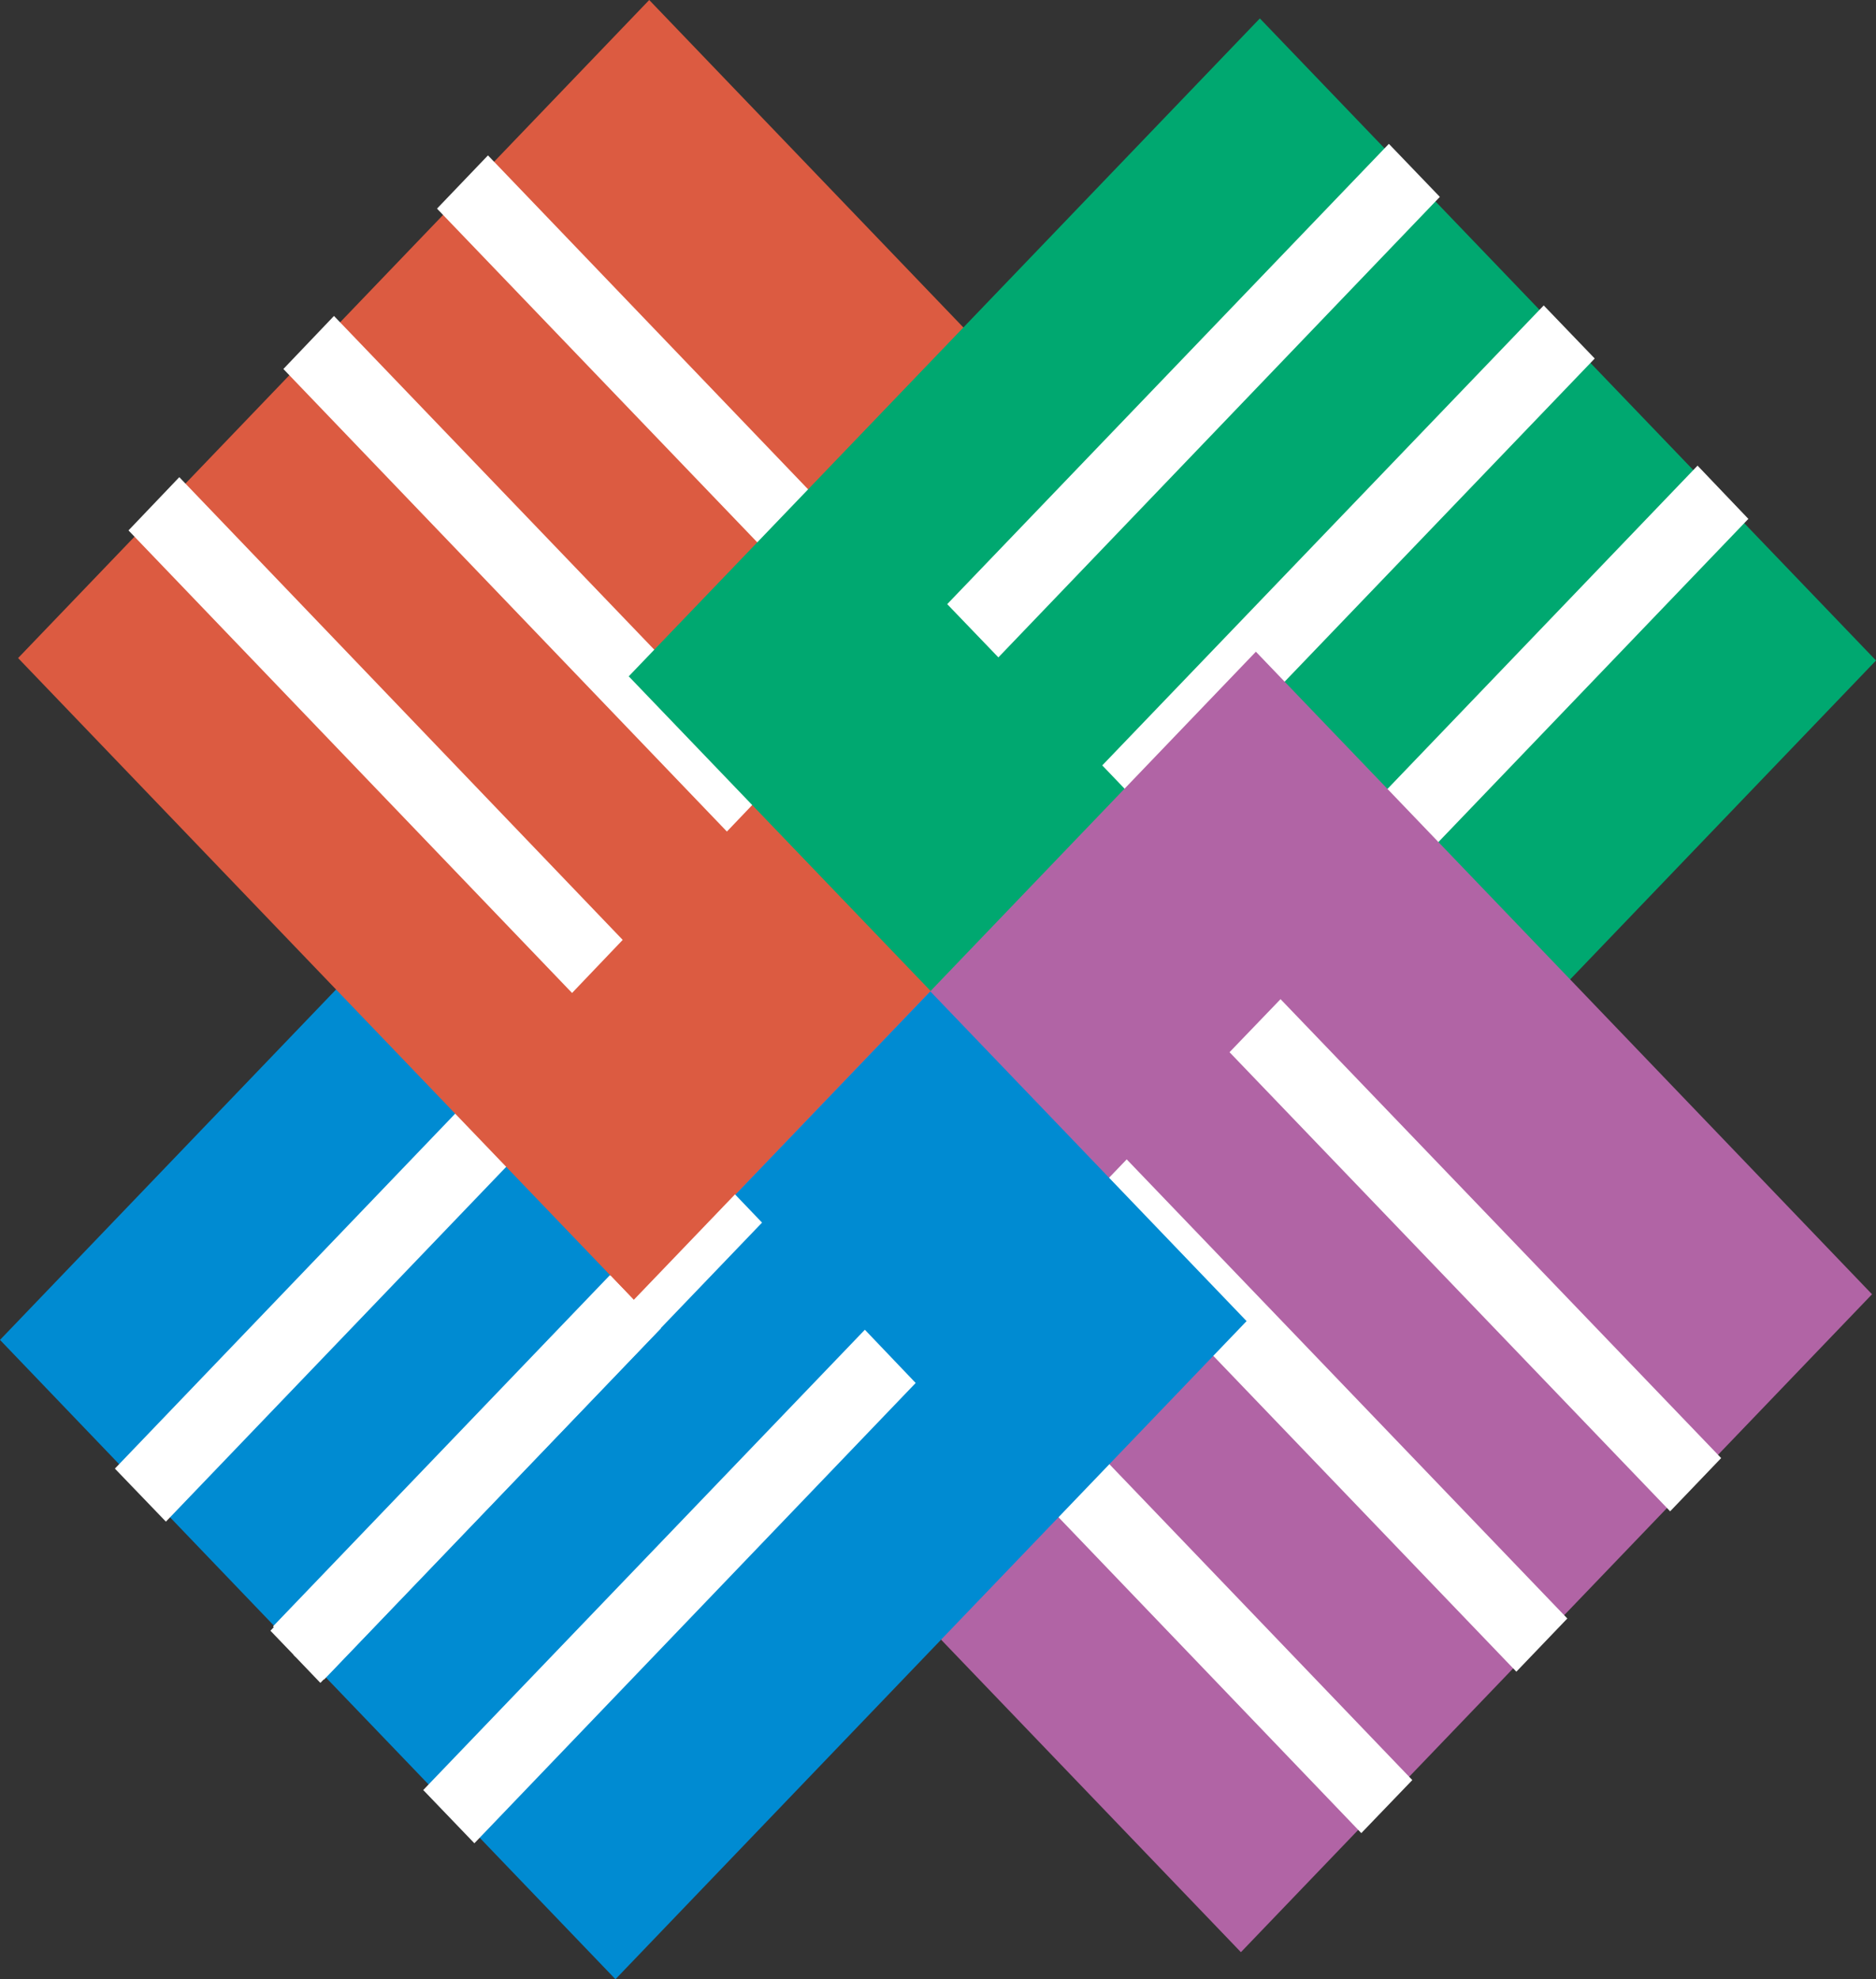
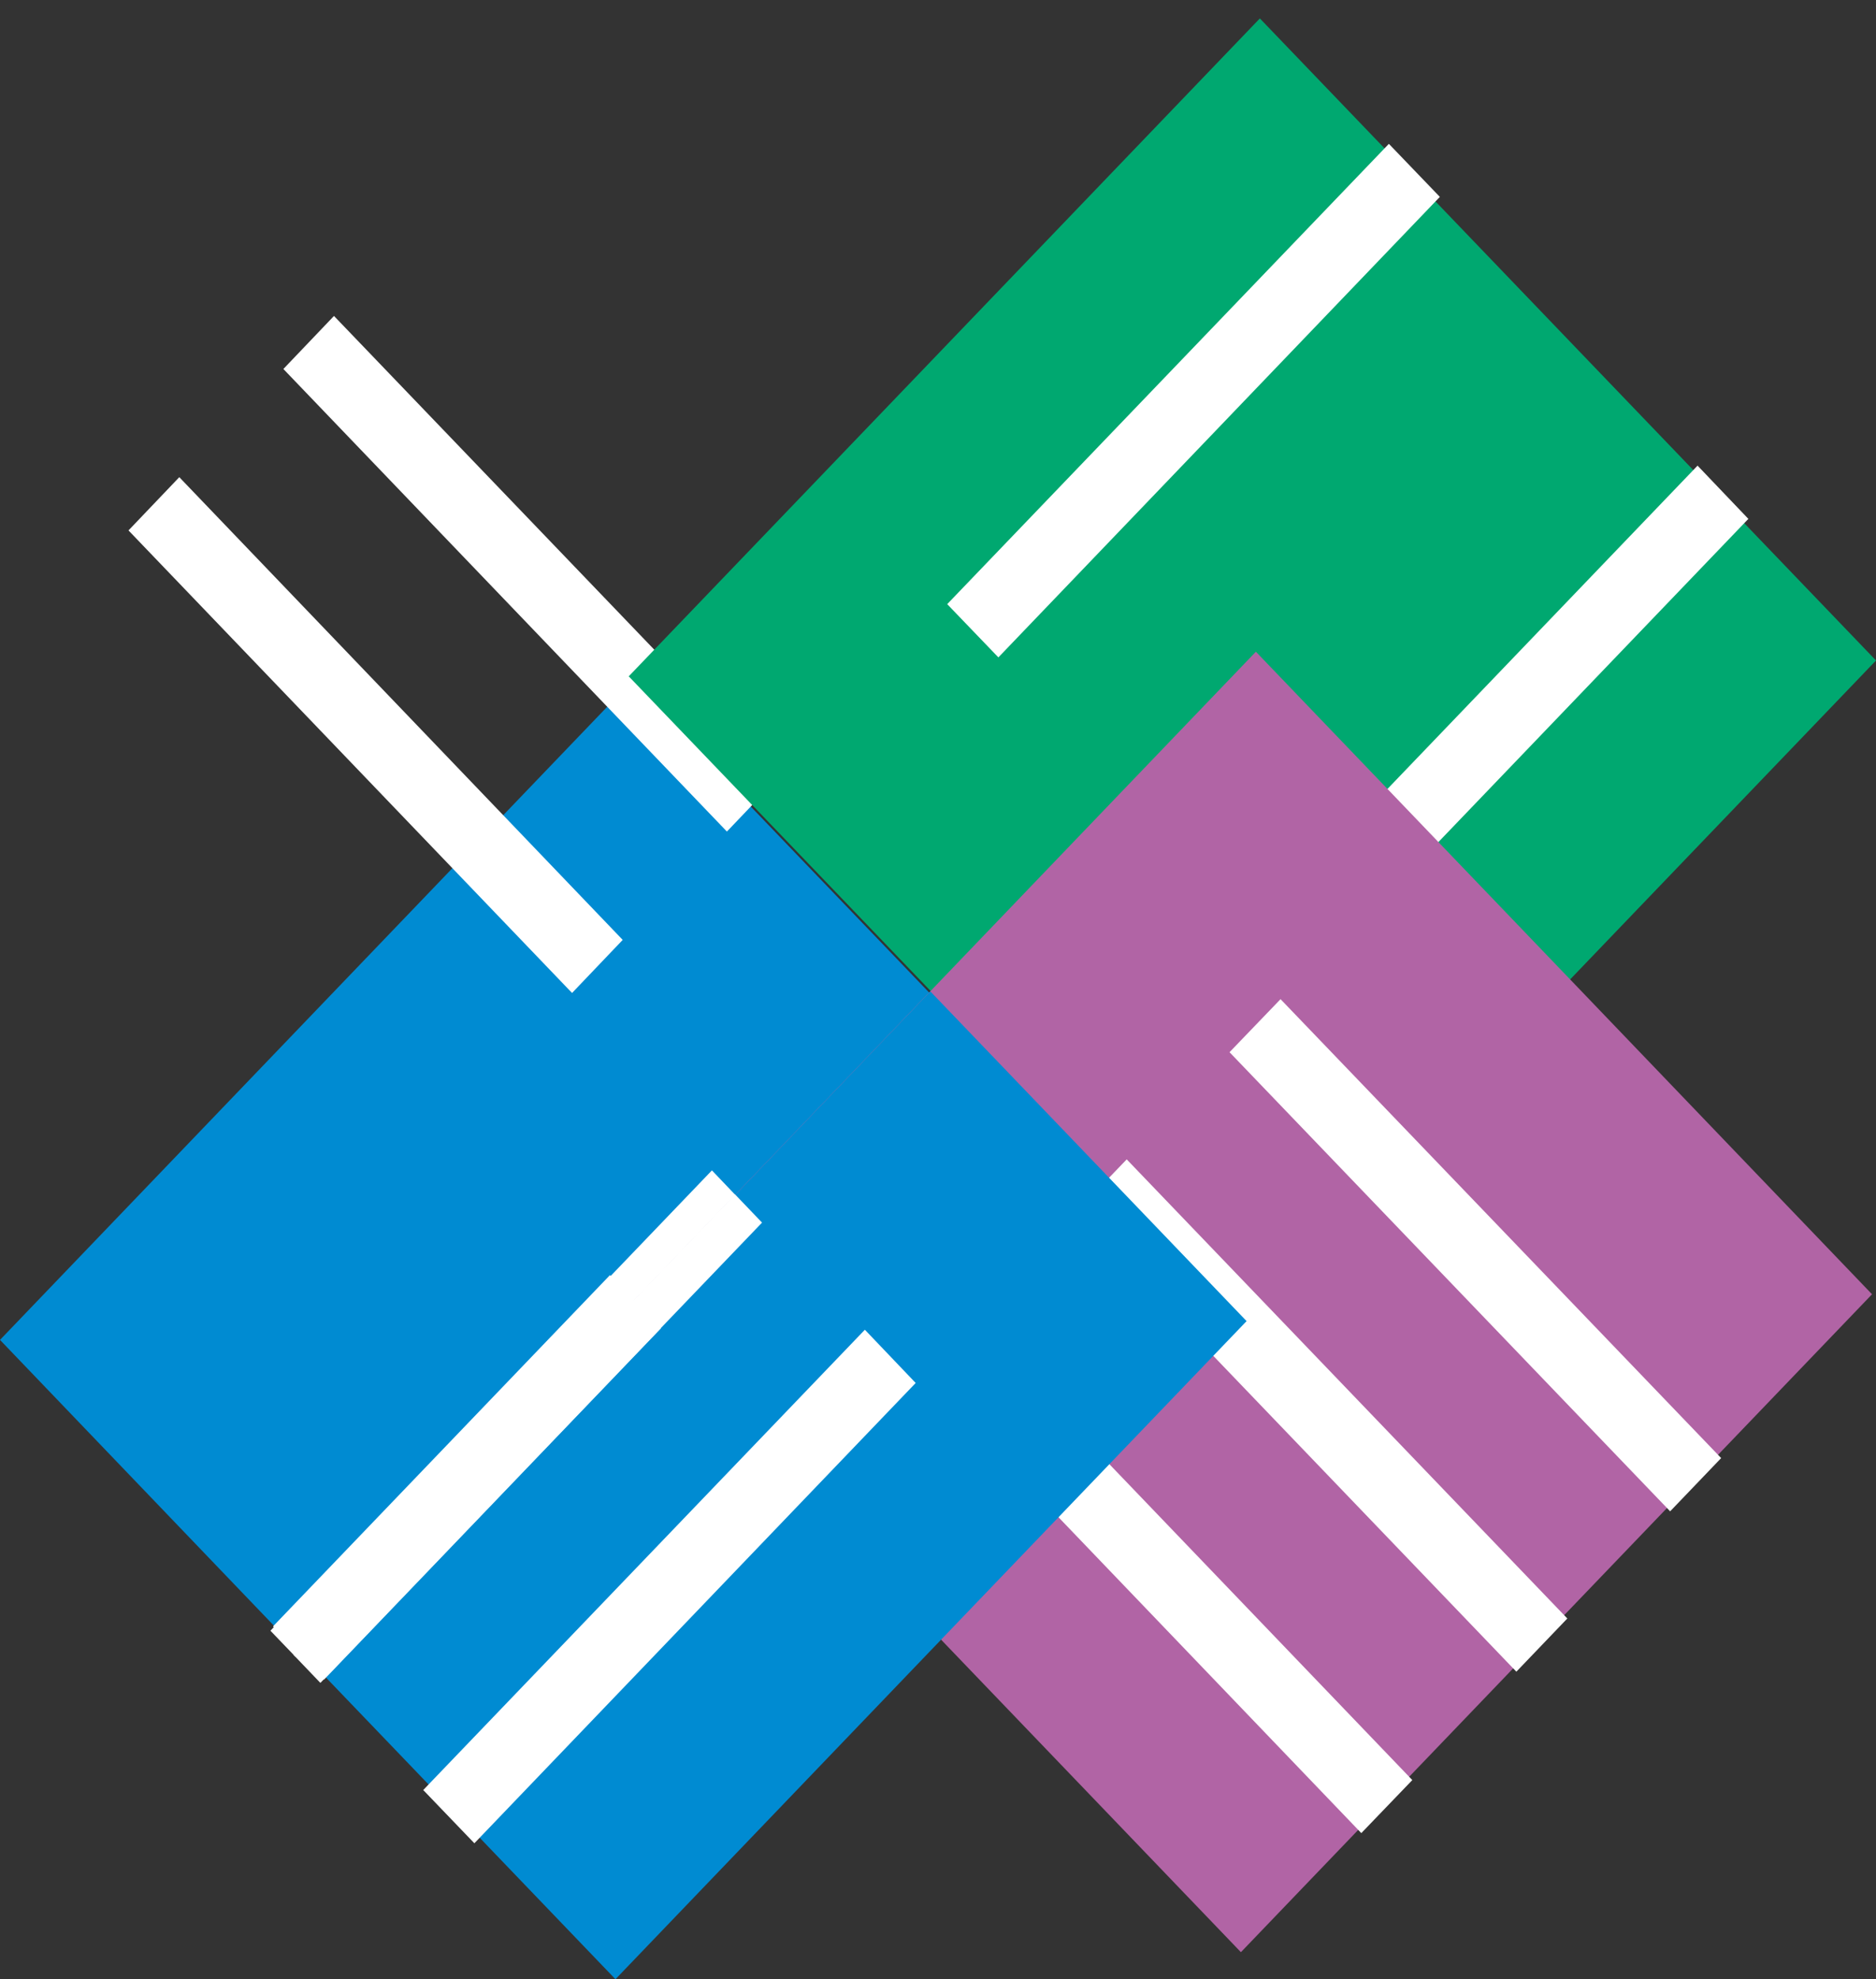
<svg xmlns="http://www.w3.org/2000/svg" id="Calque_1" data-name="Calque 1" viewBox="0 0 463.41 488.86">
  <rect x="0" y="0" width="463.41" height="488.86" fill="#333333" stroke="none" />
  <defs>
    <style>.cls-1{fill:#008bd2;}.cls-2{fill:#fff;}.cls-3{fill:#dc5b41;}.cls-4{fill:#00a870;}.cls-5{fill:#b164a5;}</style>
  </defs>
  <polygon class="cls-1" points="230.11 245.77 155.9 168.41 0 330.95 74.16 408.31 230.11 245.77" />
-   <polygon class="cls-2" points="150.03 262.15 40.98 375.84 28.38 362.74 137.44 249 150.03 262.15" />
  <polygon class="cls-2" points="182.03 295.55 72.97 409.2 66.8 402.78 175.86 289.08 182.03 295.55" />
-   <polygon class="cls-3" points="160.37 0 312.57 158.63 156.67 321.17 4.47 162.54 160.37 0" />
-   <polygon class="cls-2" points="107.95 51.53 217.56 165.73 230.11 152.67 120.54 38.38 107.95 51.53" />
  <polygon class="cls-2" points="70 91.14 179.56 205.39 192.11 192.24 82.5 78.04 70 91.14" />
  <polygon class="cls-2" points="31.74 131.01 141.31 245.26 153.82 232.15 44.29 117.86 31.74 131.01" />
  <polygon class="cls-4" points="311.21 4.55 463.41 163.14 307.51 325.68 155.31 167.05 311.21 4.55" />
  <polygon class="cls-2" points="419.33 115.01 310.27 228.71 322.83 241.85 431.88 128.16 419.33 115.01" />
-   <polygon class="cls-2" points="381.33 75.44 272.28 189.05 284.87 202.2 393.93 88.55 381.33 75.44" />
  <polygon class="cls-2" points="343.08 35.53 233.98 149.22 246.62 162.37 355.67 48.63 343.08 35.53" />
  <polygon class="cls-5" points="310.23 160.97 462.43 319.68 306.53 482.18 154.33 323.55 310.23 160.97" />
  <polygon class="cls-2" points="303.72 259.89 412.56 373.29 425.16 360.14 316.32 246.79 303.72 259.89" />
  <polygon class="cls-2" points="265.72 299.47 374.57 412.9 387.16 399.76 278.32 286.36 265.72 299.47" />
  <polygon class="cls-2" points="227.51 339.33 336.27 452.77 348.87 439.67 240.07 326.23 227.51 339.33" />
  <polygon class="cls-1" points="229.81 244.87 307.93 326.31 152.03 488.86 73.91 407.46 229.81 244.87" />
  <polygon class="cls-2" points="181.56 295 72.46 408.69 79.14 415.67 188.24 301.98 181.56 295" />
  <polygon class="cls-2" points="213.64 328.44 104.55 442.13 117.18 455.28 226.19 341.59 213.64 328.44" />
  <polygon class="cls-2" points="163.26 328.1 80.04 414.86 67.44 401.71 150.67 314.95 163.26 328.1" />
</svg>